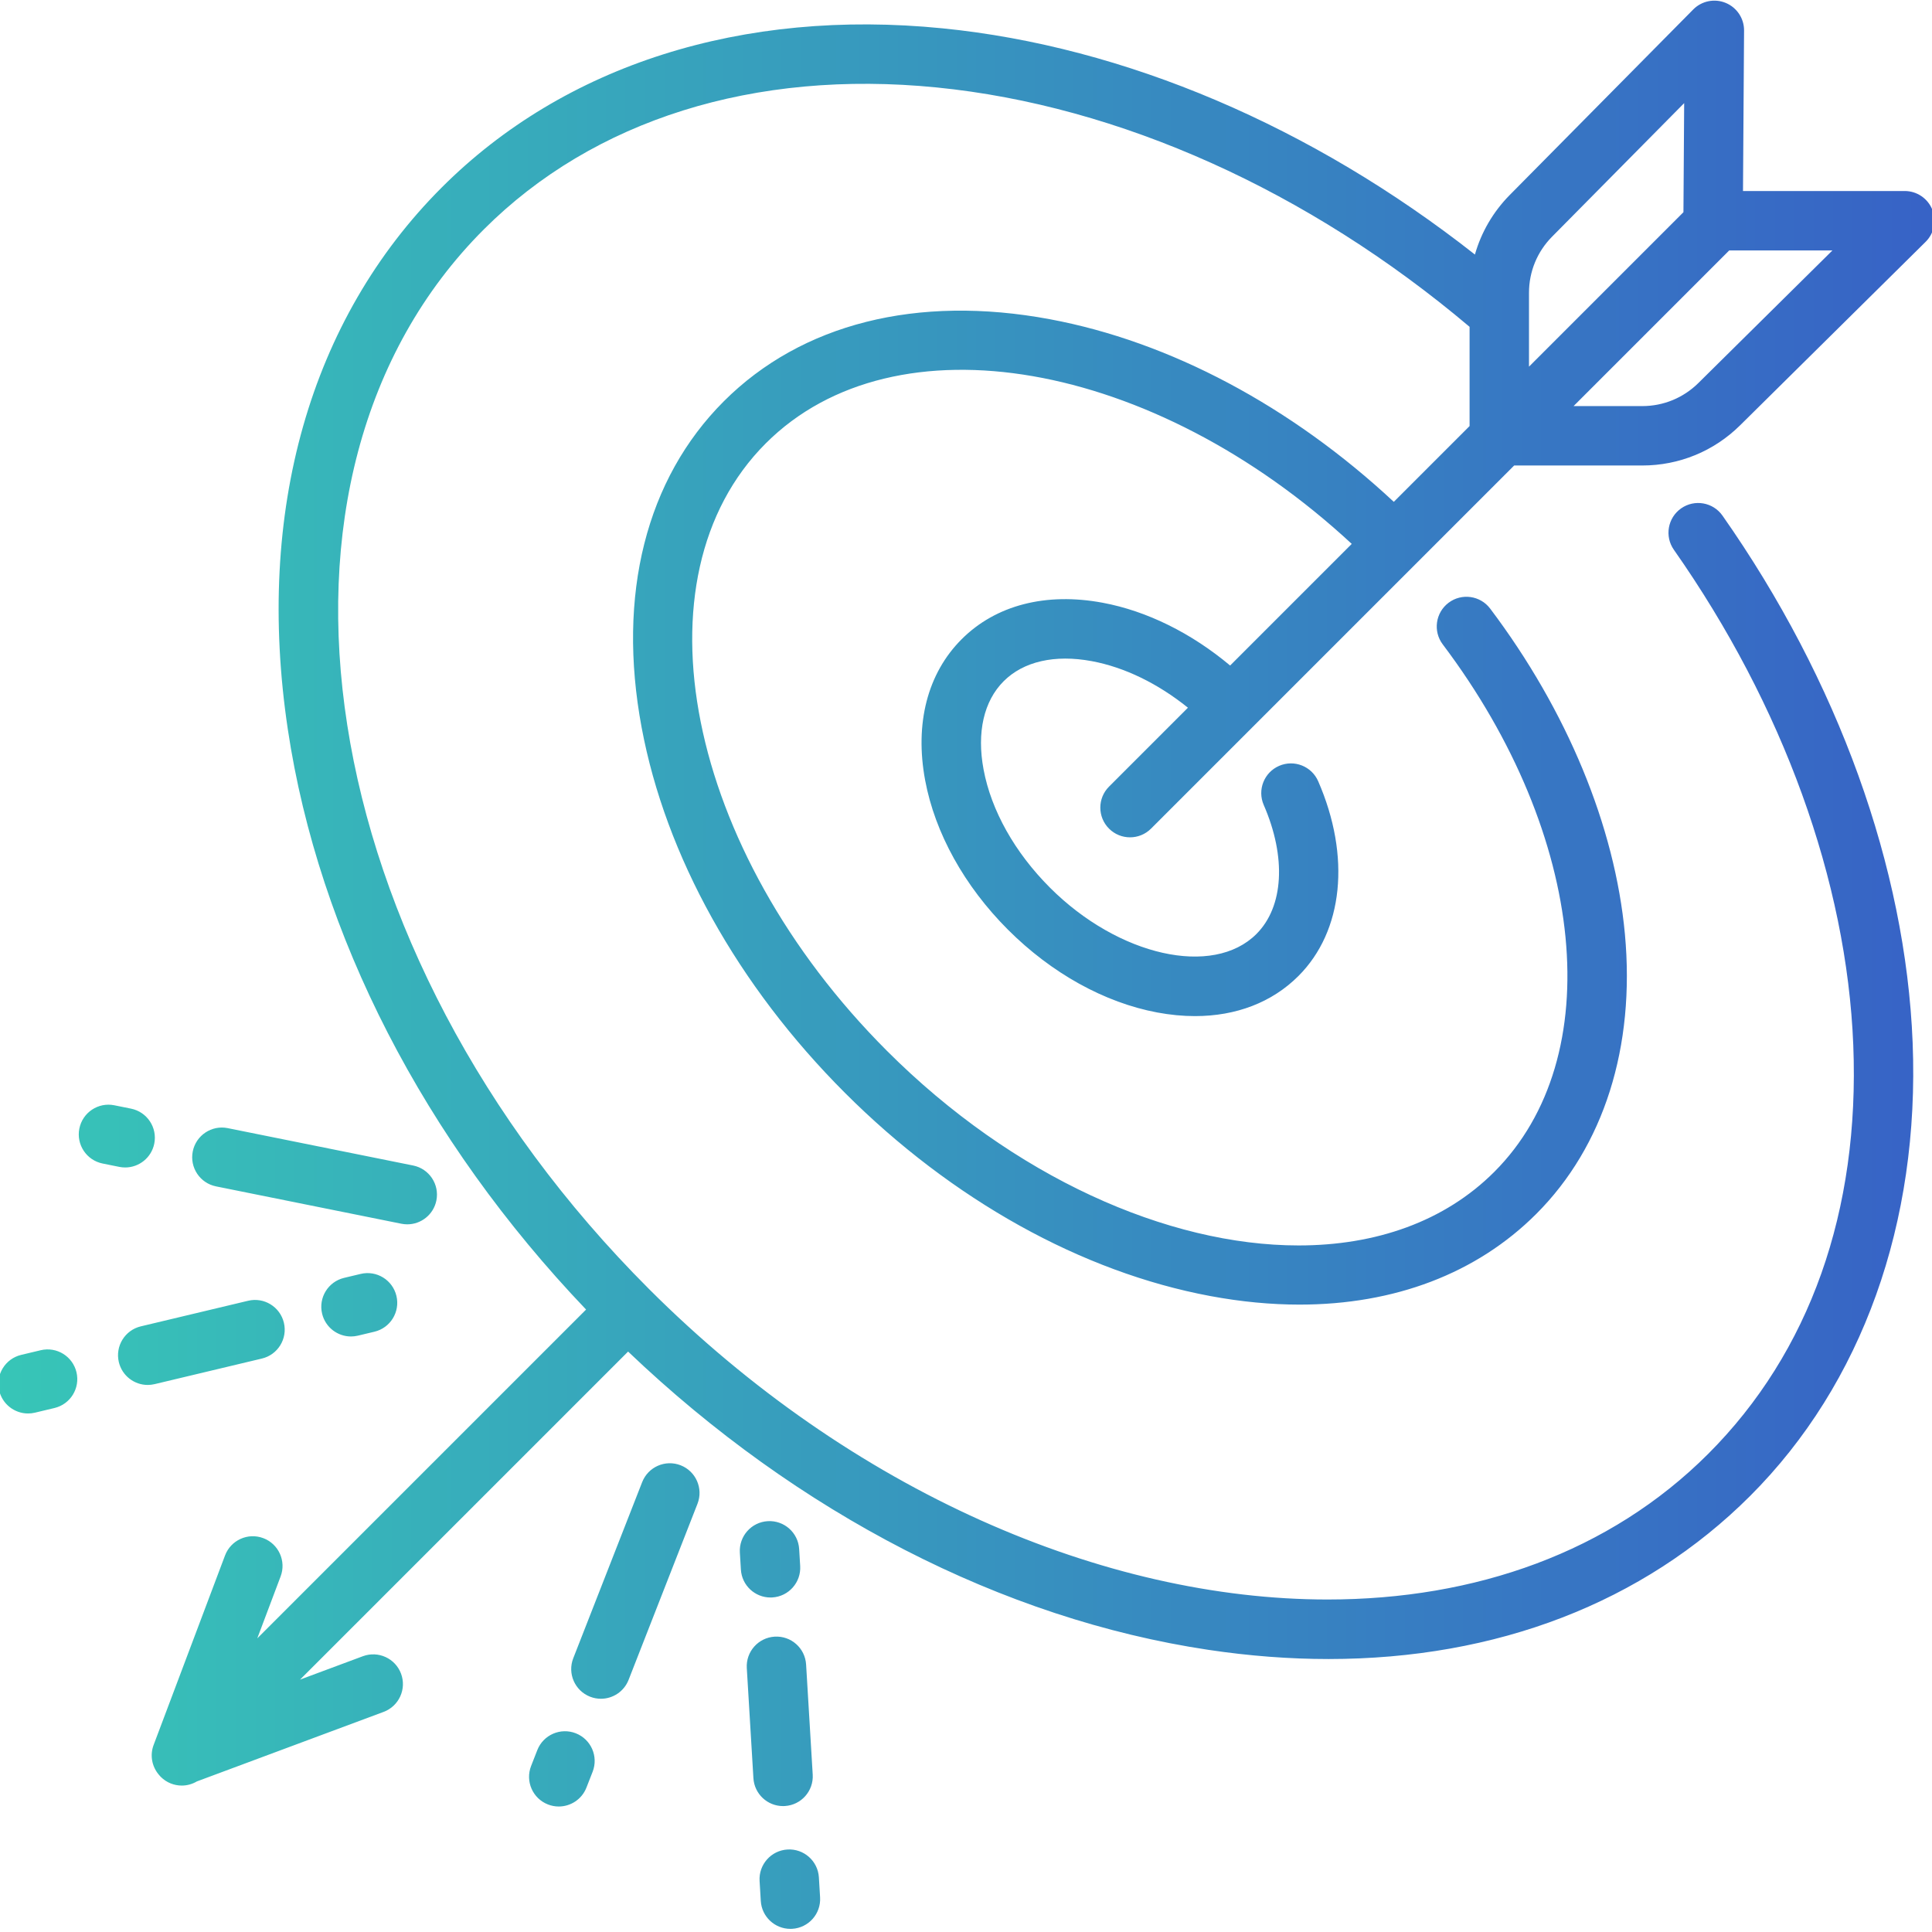
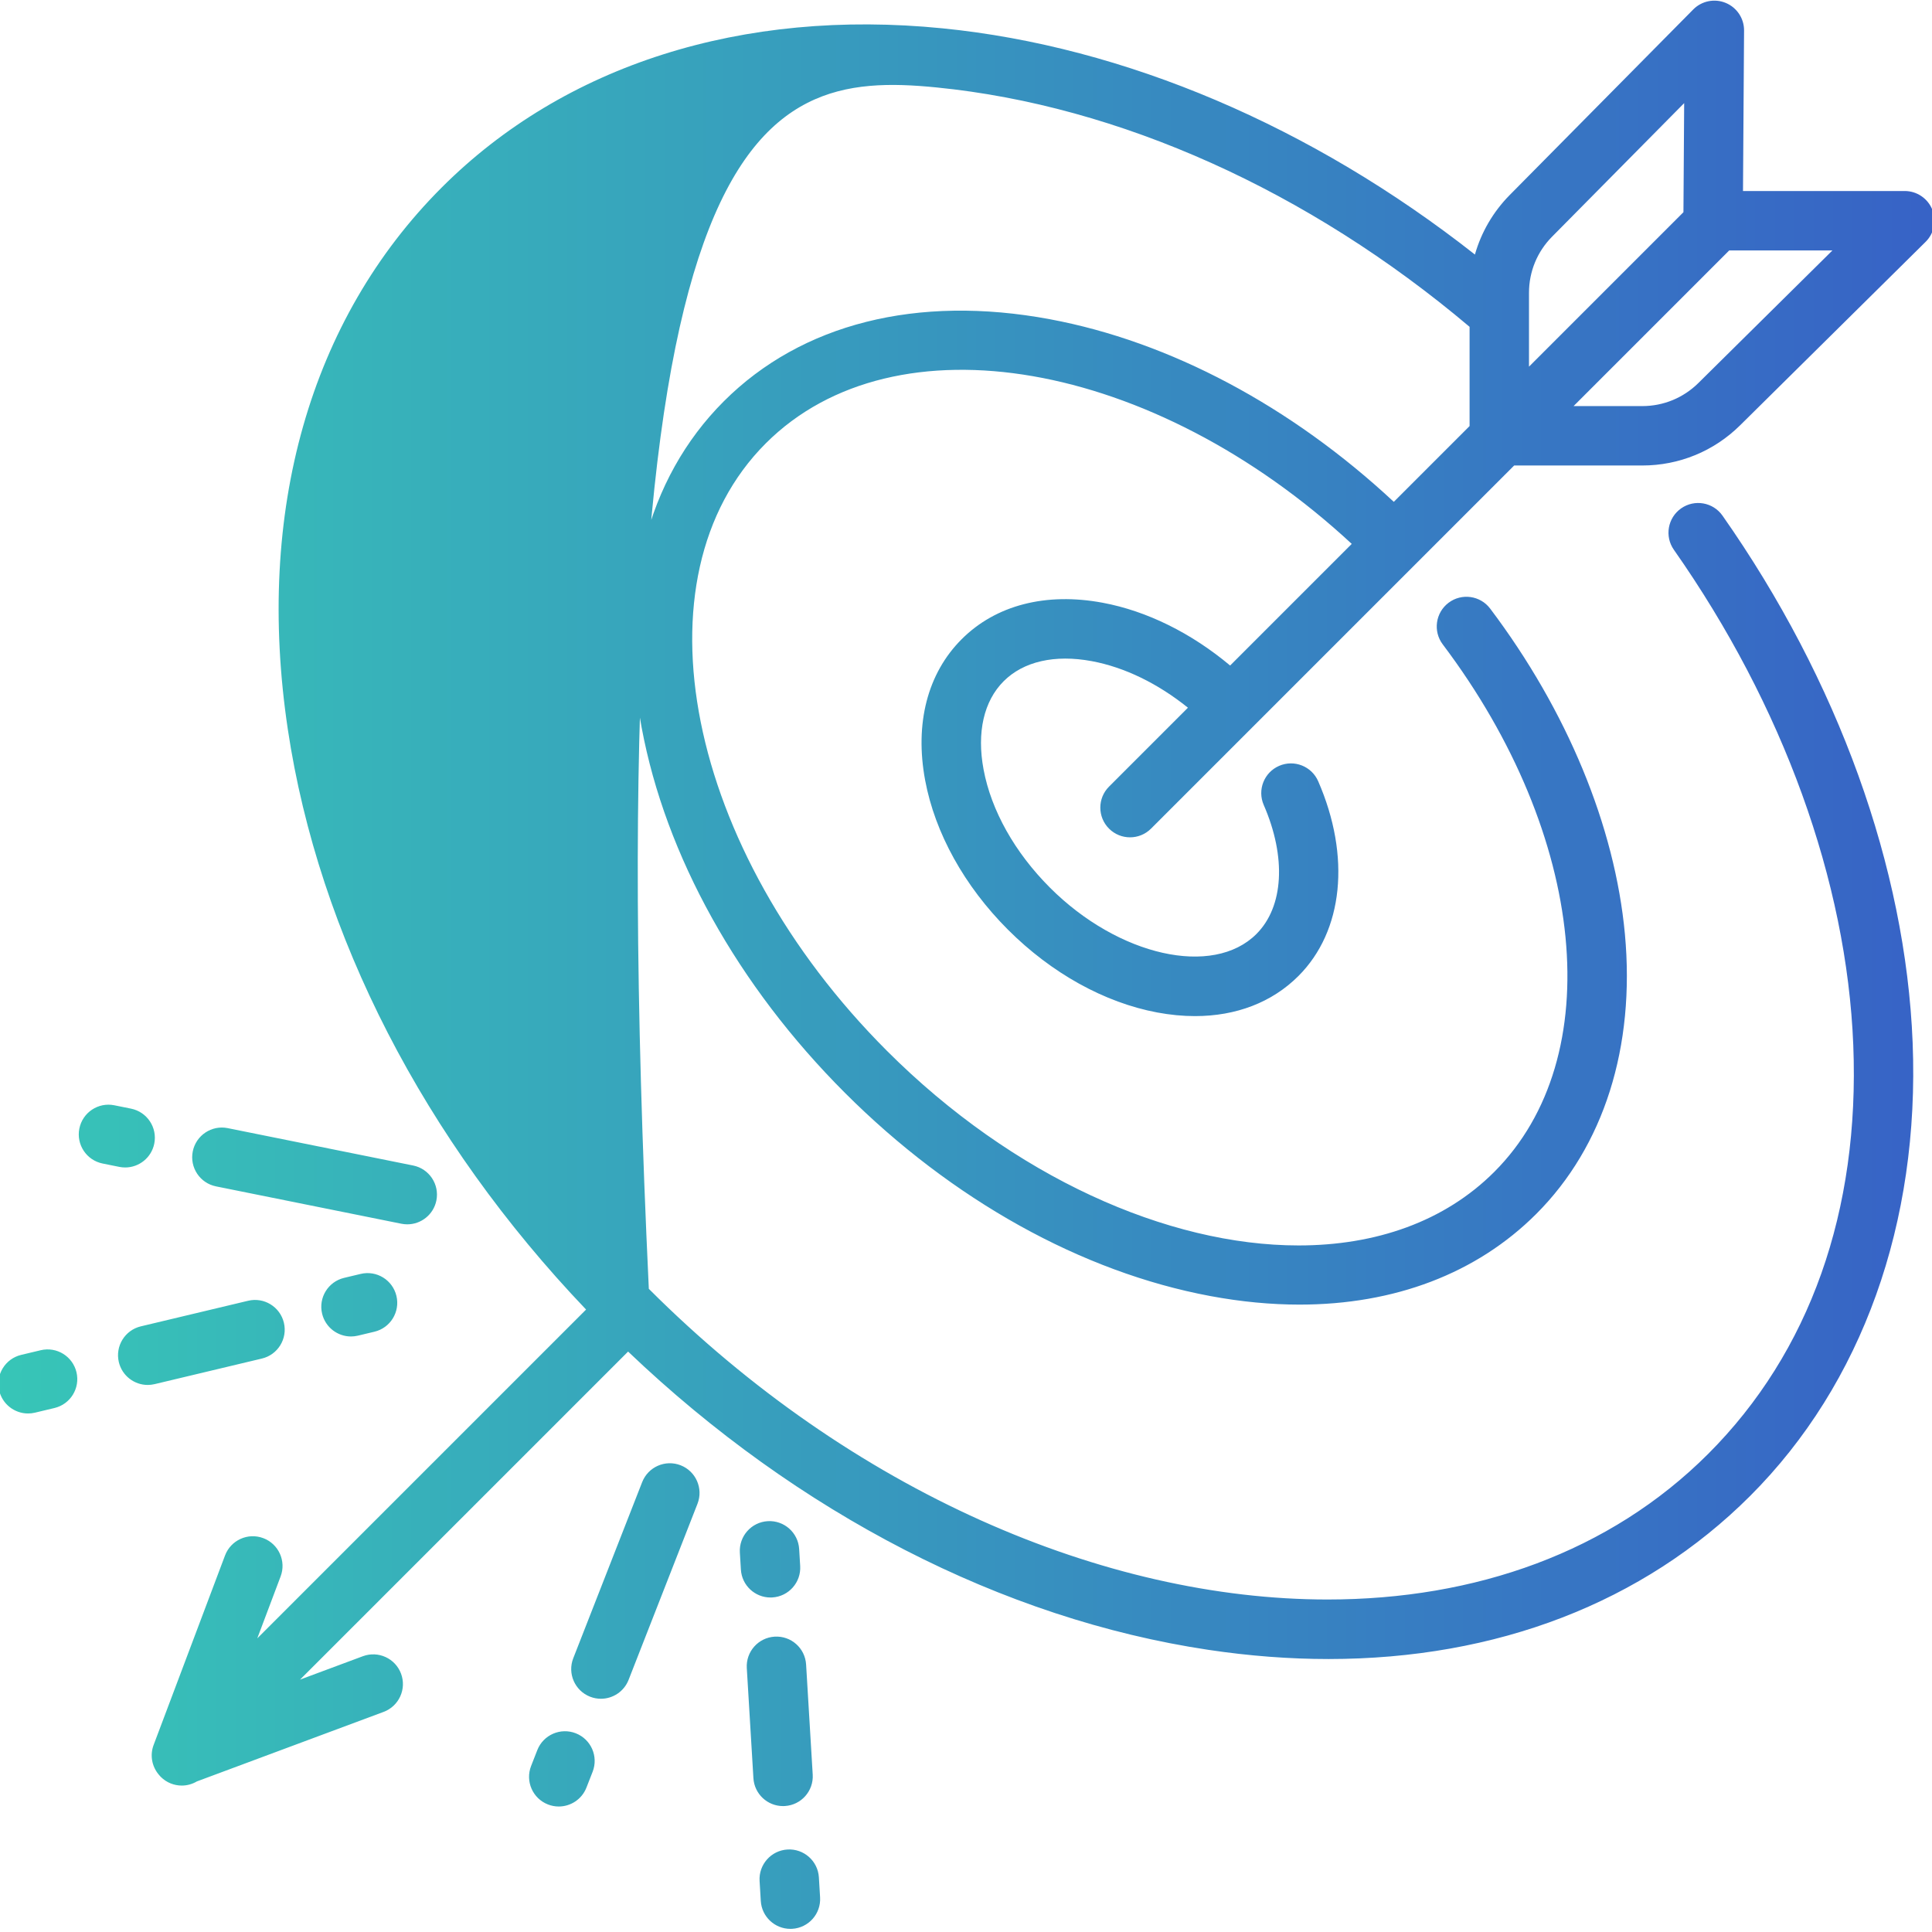
<svg xmlns="http://www.w3.org/2000/svg" width="100%" height="100%" viewBox="0 0 80 80" version="1.1" xml:space="preserve" style="fill-rule:evenodd;clip-rule:evenodd;stroke-linejoin:round;stroke-miterlimit:2;">
  <g transform="matrix(1,0,0,1,-750,-880)">
    <g transform="matrix(1,0,0,1,-33.167,-502)">
      <g transform="matrix(0.164,0,0,0.164,815.072,1395.65)">
-         <path d="M0,320.116C0.151,320.116 0.304,320.112 0.457,320.102C4.591,319.854 7.742,316.301 7.493,312.166L7.235,307.878C6.987,303.743 3.435,300.596 -0.702,300.842C-4.836,301.09 -7.987,304.643 -7.738,308.778L-7.479,313.066C-7.241,317.048 -3.937,320.116 0,320.116M3.164,372.781C3.315,372.781 3.467,372.776 3.621,372.767C7.755,372.519 10.906,368.966 10.657,364.831L8.987,337.038C8.738,332.903 5.202,329.752 1.05,330.001C-3.084,330.249 -6.235,333.803 -5.986,337.937L-4.316,365.73C-4.077,369.712 -0.773,372.781 3.164,372.781M12.216,390.782C11.969,386.647 8.418,383.497 4.282,383.744C0.147,383.991 -3.004,387.544 -2.756,391.679L-2.454,396.73C-2.215,400.712 1.088,403.782 5.026,403.782C5.176,403.782 5.329,403.777 5.481,403.768C9.616,403.52 12.767,399.968 12.519,395.833L12.216,390.782ZM-22.687,286.735C-26.543,285.227 -30.895,287.13 -32.404,290.987L-49.802,335.449C-51.312,339.306 -49.408,343.657 -45.55,345.166C-44.653,345.517 -43.729,345.684 -42.82,345.684C-39.823,345.684 -36.992,343.874 -35.833,340.915L-18.436,296.452C-16.926,292.595 -18.831,288.244 -22.687,286.735M191.508,-9.297C191.508,-14.639 193.576,-19.673 197.333,-23.471L230.688,-57.196L230.504,-29.654L191.508,9.343L191.508,-9.297ZM242.067,-20.004L268.127,-20.004L234.278,13.474C230.48,17.231 225.447,19.3 220.105,19.3L202.764,19.3L242.067,-20.004ZM85.471,125.986C86.935,127.451 88.855,128.183 90.774,128.183C92.693,128.183 94.613,127.451 96.078,125.986L187.764,34.3L220.105,34.3C229.422,34.3 238.202,30.692 244.827,24.139L291.651,-22.171C293.813,-24.31 294.469,-27.542 293.313,-30.355C292.158,-33.167 289.417,-35.004 286.376,-35.004L245.541,-35.004L245.811,-75.519C245.832,-78.569 244.002,-81.327 241.185,-82.496C238.367,-83.666 235.123,-83.011 232.979,-80.843L186.668,-34.019C182.447,-29.751 179.456,-24.586 177.856,-18.962C136.72,-51.321 89.4,-71.497 43.436,-76.078C-7.15,-81.12 -52.051,-66.853 -82.999,-35.906C-116.297,-2.607 -130.103,45.987 -121.871,100.922C-114.093,152.834 -87.432,204.587 -46.564,247.414L-129.583,330.432L-123.69,314.795C-122.229,310.919 -124.188,306.593 -128.064,305.132C-131.941,303.669 -136.266,305.629 -137.727,309.506L-155.76,357.361C-156.711,359.887 -156.212,362.701 -154.52,364.759C-154.437,364.862 -154.348,364.961 -154.259,365.061C-154.188,365.138 -154.129,365.223 -154.055,365.298C-154.037,365.316 -154.017,365.332 -153.999,365.349C-153.981,365.367 -153.966,365.387 -153.949,365.405C-152.483,366.869 -150.565,367.601 -148.645,367.601C-147.326,367.601 -146.011,367.247 -144.84,366.556L-97.693,349.001C-93.811,347.556 -91.836,343.237 -93.282,339.355C-94.726,335.474 -99.044,333.501 -102.927,334.944L-118.785,340.848L-35.957,258.021C6.871,298.89 58.624,325.55 110.535,333.328C120.909,334.883 131.054,335.652 140.915,335.651C183.274,335.65 220.352,321.466 247.364,294.454C275.624,266.194 290.188,225.551 288.374,180.011C286.613,135.821 269.563,88.569 240.366,46.96C237.987,43.571 233.308,42.749 229.918,45.129C226.528,47.509 225.708,52.186 228.086,55.576C255.651,94.857 271.738,139.261 273.385,180.608C275.055,222.516 262.389,258.216 236.756,283.848C211.932,308.672 177.943,320.626 140.624,320.623C84.35,320.618 20.523,293.427 -30.723,242.18C-115.956,156.948 -134.648,36.957 -72.391,-25.3C-44.684,-53.007 -4.077,-65.739 41.949,-61.152C88.059,-56.557 135.8,-35.1 176.508,-0.713L176.508,24.343L157.374,43.477C131.428,19.304 100.84,3.02 70.526,-2.634C37.052,-8.878 7.812,-1.511 -11.804,18.106C-31.42,37.722 -38.786,66.961 -32.542,100.435C-26.492,132.878 -8.267,165.639 18.775,192.681C45.818,219.723 78.578,237.949 111.021,243.999C118.791,245.448 126.328,246.164 133.574,246.164C157.546,246.162 178.288,238.324 193.351,223.26C210.413,206.198 218.36,181.114 215.727,152.63C213.209,125.383 201.126,96.192 181.706,70.432C179.213,67.125 174.509,66.466 171.203,68.958C167.896,71.452 167.235,76.155 169.729,79.462C206.146,127.764 211.619,183.779 182.744,212.654C170.18,225.218 152.807,231.229 133.327,231.227C100.32,231.226 61.272,213.965 29.383,182.074C-21.331,131.362 -35.048,62.564 -1.196,28.712C31.465,-3.95 96.663,7.678 146.757,54.093L116.047,84.804C106.237,76.593 95.034,71.036 83.876,68.955C69.524,66.279 56.875,69.55 48.258,78.167C39.642,86.784 36.37,99.433 39.046,113.786C41.531,127.107 48.957,140.501 59.956,151.501C70.956,162.5 84.35,169.927 97.671,172.411C100.938,173.02 104.116,173.321 107.179,173.321C117.573,173.321 126.634,169.854 133.291,163.199C144.639,151.85 146.552,133.007 138.284,114.023C136.629,110.226 132.214,108.486 128.413,110.141C124.616,111.795 122.877,116.215 124.532,120.012C130.283,133.217 129.575,145.701 122.684,152.593C111.727,163.548 87.859,158.191 70.563,140.894C61.682,132.014 55.726,121.41 53.792,111.036C52.05,101.693 53.851,93.787 58.865,88.773C63.877,83.76 71.789,81.961 81.126,83.701C89.401,85.244 97.819,89.352 105.395,95.455L85.471,115.38C82.542,118.308 82.542,123.057 85.471,125.986M-140,216.313L-93.196,225.746C-92.696,225.847 -92.198,225.895 -91.707,225.895C-88.209,225.895 -85.079,223.436 -84.362,219.876C-83.543,215.815 -86.172,211.86 -90.233,211.042L-137.037,201.609C-141.098,200.785 -145.052,203.419 -145.871,207.479C-146.689,211.54 -144.06,215.495 -140,216.313M-184.269,257.683L-189.191,258.857C-193.219,259.818 -195.707,263.864 -194.746,267.892C-193.924,271.337 -190.849,273.654 -187.457,273.654C-186.881,273.654 -186.295,273.588 -185.71,273.448L-180.789,272.274C-176.76,271.313 -174.273,267.268 -175.233,263.239C-176.194,259.211 -180.233,256.72 -184.269,257.683M-103.483,238.417L-107.662,239.414C-111.69,240.375 -114.177,244.42 -113.216,248.449C-112.395,251.893 -109.32,254.211 -105.927,254.211C-105.352,254.211 -104.766,254.144 -104.181,254.005L-100.002,253.008C-95.974,252.047 -93.487,248.002 -94.448,243.973C-95.409,239.945 -99.446,237.453 -103.483,238.417M-49.164,354.401C-53.023,352.894 -57.371,354.795 -58.881,358.652L-60.446,362.652C-61.957,366.51 -60.053,370.86 -56.196,372.37C-55.297,372.721 -54.374,372.887 -53.464,372.887C-50.467,372.887 -47.636,371.078 -46.478,368.119L-44.913,364.119C-43.403,360.262 -45.306,355.911 -49.164,354.401M-128.417,259.784C-124.389,258.824 -121.902,254.779 -122.862,250.749C-123.824,246.722 -127.864,244.23 -131.898,245.194L-158.982,251.653C-163.01,252.614 -165.498,256.658 -164.538,260.688C-163.715,264.132 -160.64,266.45 -157.248,266.45C-156.672,266.45 -156.086,266.383 -155.501,266.243L-128.417,259.784ZM-162.936,211.54C-159.439,211.54 -156.309,209.08 -155.591,205.52C-154.773,201.46 -157.402,197.505 -161.462,196.686L-165.673,195.838C-169.738,195.017 -173.689,197.647 -174.507,201.708C-175.325,205.768 -172.696,209.723 -168.636,210.542L-164.425,211.39C-163.925,211.491 -163.427,211.54 -162.936,211.54" style="fill:url(#_Linear1);fill-rule:nonzero;" />
+         <path d="M0,320.116C0.151,320.116 0.304,320.112 0.457,320.102C4.591,319.854 7.742,316.301 7.493,312.166L7.235,307.878C6.987,303.743 3.435,300.596 -0.702,300.842C-4.836,301.09 -7.987,304.643 -7.738,308.778L-7.479,313.066C-7.241,317.048 -3.937,320.116 0,320.116M3.164,372.781C3.315,372.781 3.467,372.776 3.621,372.767C7.755,372.519 10.906,368.966 10.657,364.831L8.987,337.038C8.738,332.903 5.202,329.752 1.05,330.001C-3.084,330.249 -6.235,333.803 -5.986,337.937L-4.316,365.73C-4.077,369.712 -0.773,372.781 3.164,372.781M12.216,390.782C11.969,386.647 8.418,383.497 4.282,383.744C0.147,383.991 -3.004,387.544 -2.756,391.679L-2.454,396.73C-2.215,400.712 1.088,403.782 5.026,403.782C5.176,403.782 5.329,403.777 5.481,403.768C9.616,403.52 12.767,399.968 12.519,395.833L12.216,390.782ZM-22.687,286.735C-26.543,285.227 -30.895,287.13 -32.404,290.987L-49.802,335.449C-51.312,339.306 -49.408,343.657 -45.55,345.166C-44.653,345.517 -43.729,345.684 -42.82,345.684C-39.823,345.684 -36.992,343.874 -35.833,340.915L-18.436,296.452C-16.926,292.595 -18.831,288.244 -22.687,286.735M191.508,-9.297C191.508,-14.639 193.576,-19.673 197.333,-23.471L230.688,-57.196L230.504,-29.654L191.508,9.343L191.508,-9.297ZM242.067,-20.004L268.127,-20.004L234.278,13.474C230.48,17.231 225.447,19.3 220.105,19.3L202.764,19.3L242.067,-20.004ZM85.471,125.986C86.935,127.451 88.855,128.183 90.774,128.183C92.693,128.183 94.613,127.451 96.078,125.986L187.764,34.3L220.105,34.3C229.422,34.3 238.202,30.692 244.827,24.139L291.651,-22.171C293.813,-24.31 294.469,-27.542 293.313,-30.355C292.158,-33.167 289.417,-35.004 286.376,-35.004L245.541,-35.004L245.811,-75.519C245.832,-78.569 244.002,-81.327 241.185,-82.496C238.367,-83.666 235.123,-83.011 232.979,-80.843L186.668,-34.019C182.447,-29.751 179.456,-24.586 177.856,-18.962C136.72,-51.321 89.4,-71.497 43.436,-76.078C-7.15,-81.12 -52.051,-66.853 -82.999,-35.906C-116.297,-2.607 -130.103,45.987 -121.871,100.922C-114.093,152.834 -87.432,204.587 -46.564,247.414L-129.583,330.432L-123.69,314.795C-122.229,310.919 -124.188,306.593 -128.064,305.132C-131.941,303.669 -136.266,305.629 -137.727,309.506L-155.76,357.361C-156.711,359.887 -156.212,362.701 -154.52,364.759C-154.437,364.862 -154.348,364.961 -154.259,365.061C-154.188,365.138 -154.129,365.223 -154.055,365.298C-154.037,365.316 -154.017,365.332 -153.999,365.349C-153.981,365.367 -153.966,365.387 -153.949,365.405C-152.483,366.869 -150.565,367.601 -148.645,367.601C-147.326,367.601 -146.011,367.247 -144.84,366.556L-97.693,349.001C-93.811,347.556 -91.836,343.237 -93.282,339.355C-94.726,335.474 -99.044,333.501 -102.927,334.944L-118.785,340.848L-35.957,258.021C6.871,298.89 58.624,325.55 110.535,333.328C120.909,334.883 131.054,335.652 140.915,335.651C183.274,335.65 220.352,321.466 247.364,294.454C275.624,266.194 290.188,225.551 288.374,180.011C286.613,135.821 269.563,88.569 240.366,46.96C237.987,43.571 233.308,42.749 229.918,45.129C226.528,47.509 225.708,52.186 228.086,55.576C255.651,94.857 271.738,139.261 273.385,180.608C275.055,222.516 262.389,258.216 236.756,283.848C211.932,308.672 177.943,320.626 140.624,320.623C84.35,320.618 20.523,293.427 -30.723,242.18C-44.684,-53.007 -4.077,-65.739 41.949,-61.152C88.059,-56.557 135.8,-35.1 176.508,-0.713L176.508,24.343L157.374,43.477C131.428,19.304 100.84,3.02 70.526,-2.634C37.052,-8.878 7.812,-1.511 -11.804,18.106C-31.42,37.722 -38.786,66.961 -32.542,100.435C-26.492,132.878 -8.267,165.639 18.775,192.681C45.818,219.723 78.578,237.949 111.021,243.999C118.791,245.448 126.328,246.164 133.574,246.164C157.546,246.162 178.288,238.324 193.351,223.26C210.413,206.198 218.36,181.114 215.727,152.63C213.209,125.383 201.126,96.192 181.706,70.432C179.213,67.125 174.509,66.466 171.203,68.958C167.896,71.452 167.235,76.155 169.729,79.462C206.146,127.764 211.619,183.779 182.744,212.654C170.18,225.218 152.807,231.229 133.327,231.227C100.32,231.226 61.272,213.965 29.383,182.074C-21.331,131.362 -35.048,62.564 -1.196,28.712C31.465,-3.95 96.663,7.678 146.757,54.093L116.047,84.804C106.237,76.593 95.034,71.036 83.876,68.955C69.524,66.279 56.875,69.55 48.258,78.167C39.642,86.784 36.37,99.433 39.046,113.786C41.531,127.107 48.957,140.501 59.956,151.501C70.956,162.5 84.35,169.927 97.671,172.411C100.938,173.02 104.116,173.321 107.179,173.321C117.573,173.321 126.634,169.854 133.291,163.199C144.639,151.85 146.552,133.007 138.284,114.023C136.629,110.226 132.214,108.486 128.413,110.141C124.616,111.795 122.877,116.215 124.532,120.012C130.283,133.217 129.575,145.701 122.684,152.593C111.727,163.548 87.859,158.191 70.563,140.894C61.682,132.014 55.726,121.41 53.792,111.036C52.05,101.693 53.851,93.787 58.865,88.773C63.877,83.76 71.789,81.961 81.126,83.701C89.401,85.244 97.819,89.352 105.395,95.455L85.471,115.38C82.542,118.308 82.542,123.057 85.471,125.986M-140,216.313L-93.196,225.746C-92.696,225.847 -92.198,225.895 -91.707,225.895C-88.209,225.895 -85.079,223.436 -84.362,219.876C-83.543,215.815 -86.172,211.86 -90.233,211.042L-137.037,201.609C-141.098,200.785 -145.052,203.419 -145.871,207.479C-146.689,211.54 -144.06,215.495 -140,216.313M-184.269,257.683L-189.191,258.857C-193.219,259.818 -195.707,263.864 -194.746,267.892C-193.924,271.337 -190.849,273.654 -187.457,273.654C-186.881,273.654 -186.295,273.588 -185.71,273.448L-180.789,272.274C-176.76,271.313 -174.273,267.268 -175.233,263.239C-176.194,259.211 -180.233,256.72 -184.269,257.683M-103.483,238.417L-107.662,239.414C-111.69,240.375 -114.177,244.42 -113.216,248.449C-112.395,251.893 -109.32,254.211 -105.927,254.211C-105.352,254.211 -104.766,254.144 -104.181,254.005L-100.002,253.008C-95.974,252.047 -93.487,248.002 -94.448,243.973C-95.409,239.945 -99.446,237.453 -103.483,238.417M-49.164,354.401C-53.023,352.894 -57.371,354.795 -58.881,358.652L-60.446,362.652C-61.957,366.51 -60.053,370.86 -56.196,372.37C-55.297,372.721 -54.374,372.887 -53.464,372.887C-50.467,372.887 -47.636,371.078 -46.478,368.119L-44.913,364.119C-43.403,360.262 -45.306,355.911 -49.164,354.401M-128.417,259.784C-124.389,258.824 -121.902,254.779 -122.862,250.749C-123.824,246.722 -127.864,244.23 -131.898,245.194L-158.982,251.653C-163.01,252.614 -165.498,256.658 -164.538,260.688C-163.715,264.132 -160.64,266.45 -157.248,266.45C-156.672,266.45 -156.086,266.383 -155.501,266.243L-128.417,259.784ZM-162.936,211.54C-159.439,211.54 -156.309,209.08 -155.591,205.52C-154.773,201.46 -157.402,197.505 -161.462,196.686L-165.673,195.838C-169.738,195.017 -173.689,197.647 -174.507,201.708C-175.325,205.768 -172.696,209.723 -168.636,210.542L-164.425,211.39C-163.925,211.491 -163.427,211.54 -162.936,211.54" style="fill:url(#_Linear1);fill-rule:nonzero;" />
      </g>
    </g>
  </g>
  <defs>
    <linearGradient id="_Linear1" x1="0" y1="0" x2="1" y2="0" gradientUnits="userSpaceOnUse" gradientTransform="matrix(488.829,0,0,486.851,-194.952,160.356)">
      <stop offset="0" style="stop-color:rgb(55,198,183);stop-opacity:1" />
      <stop offset="1" style="stop-color:rgb(55,98,198);stop-opacity:1" />
    </linearGradient>
  </defs>
</svg>